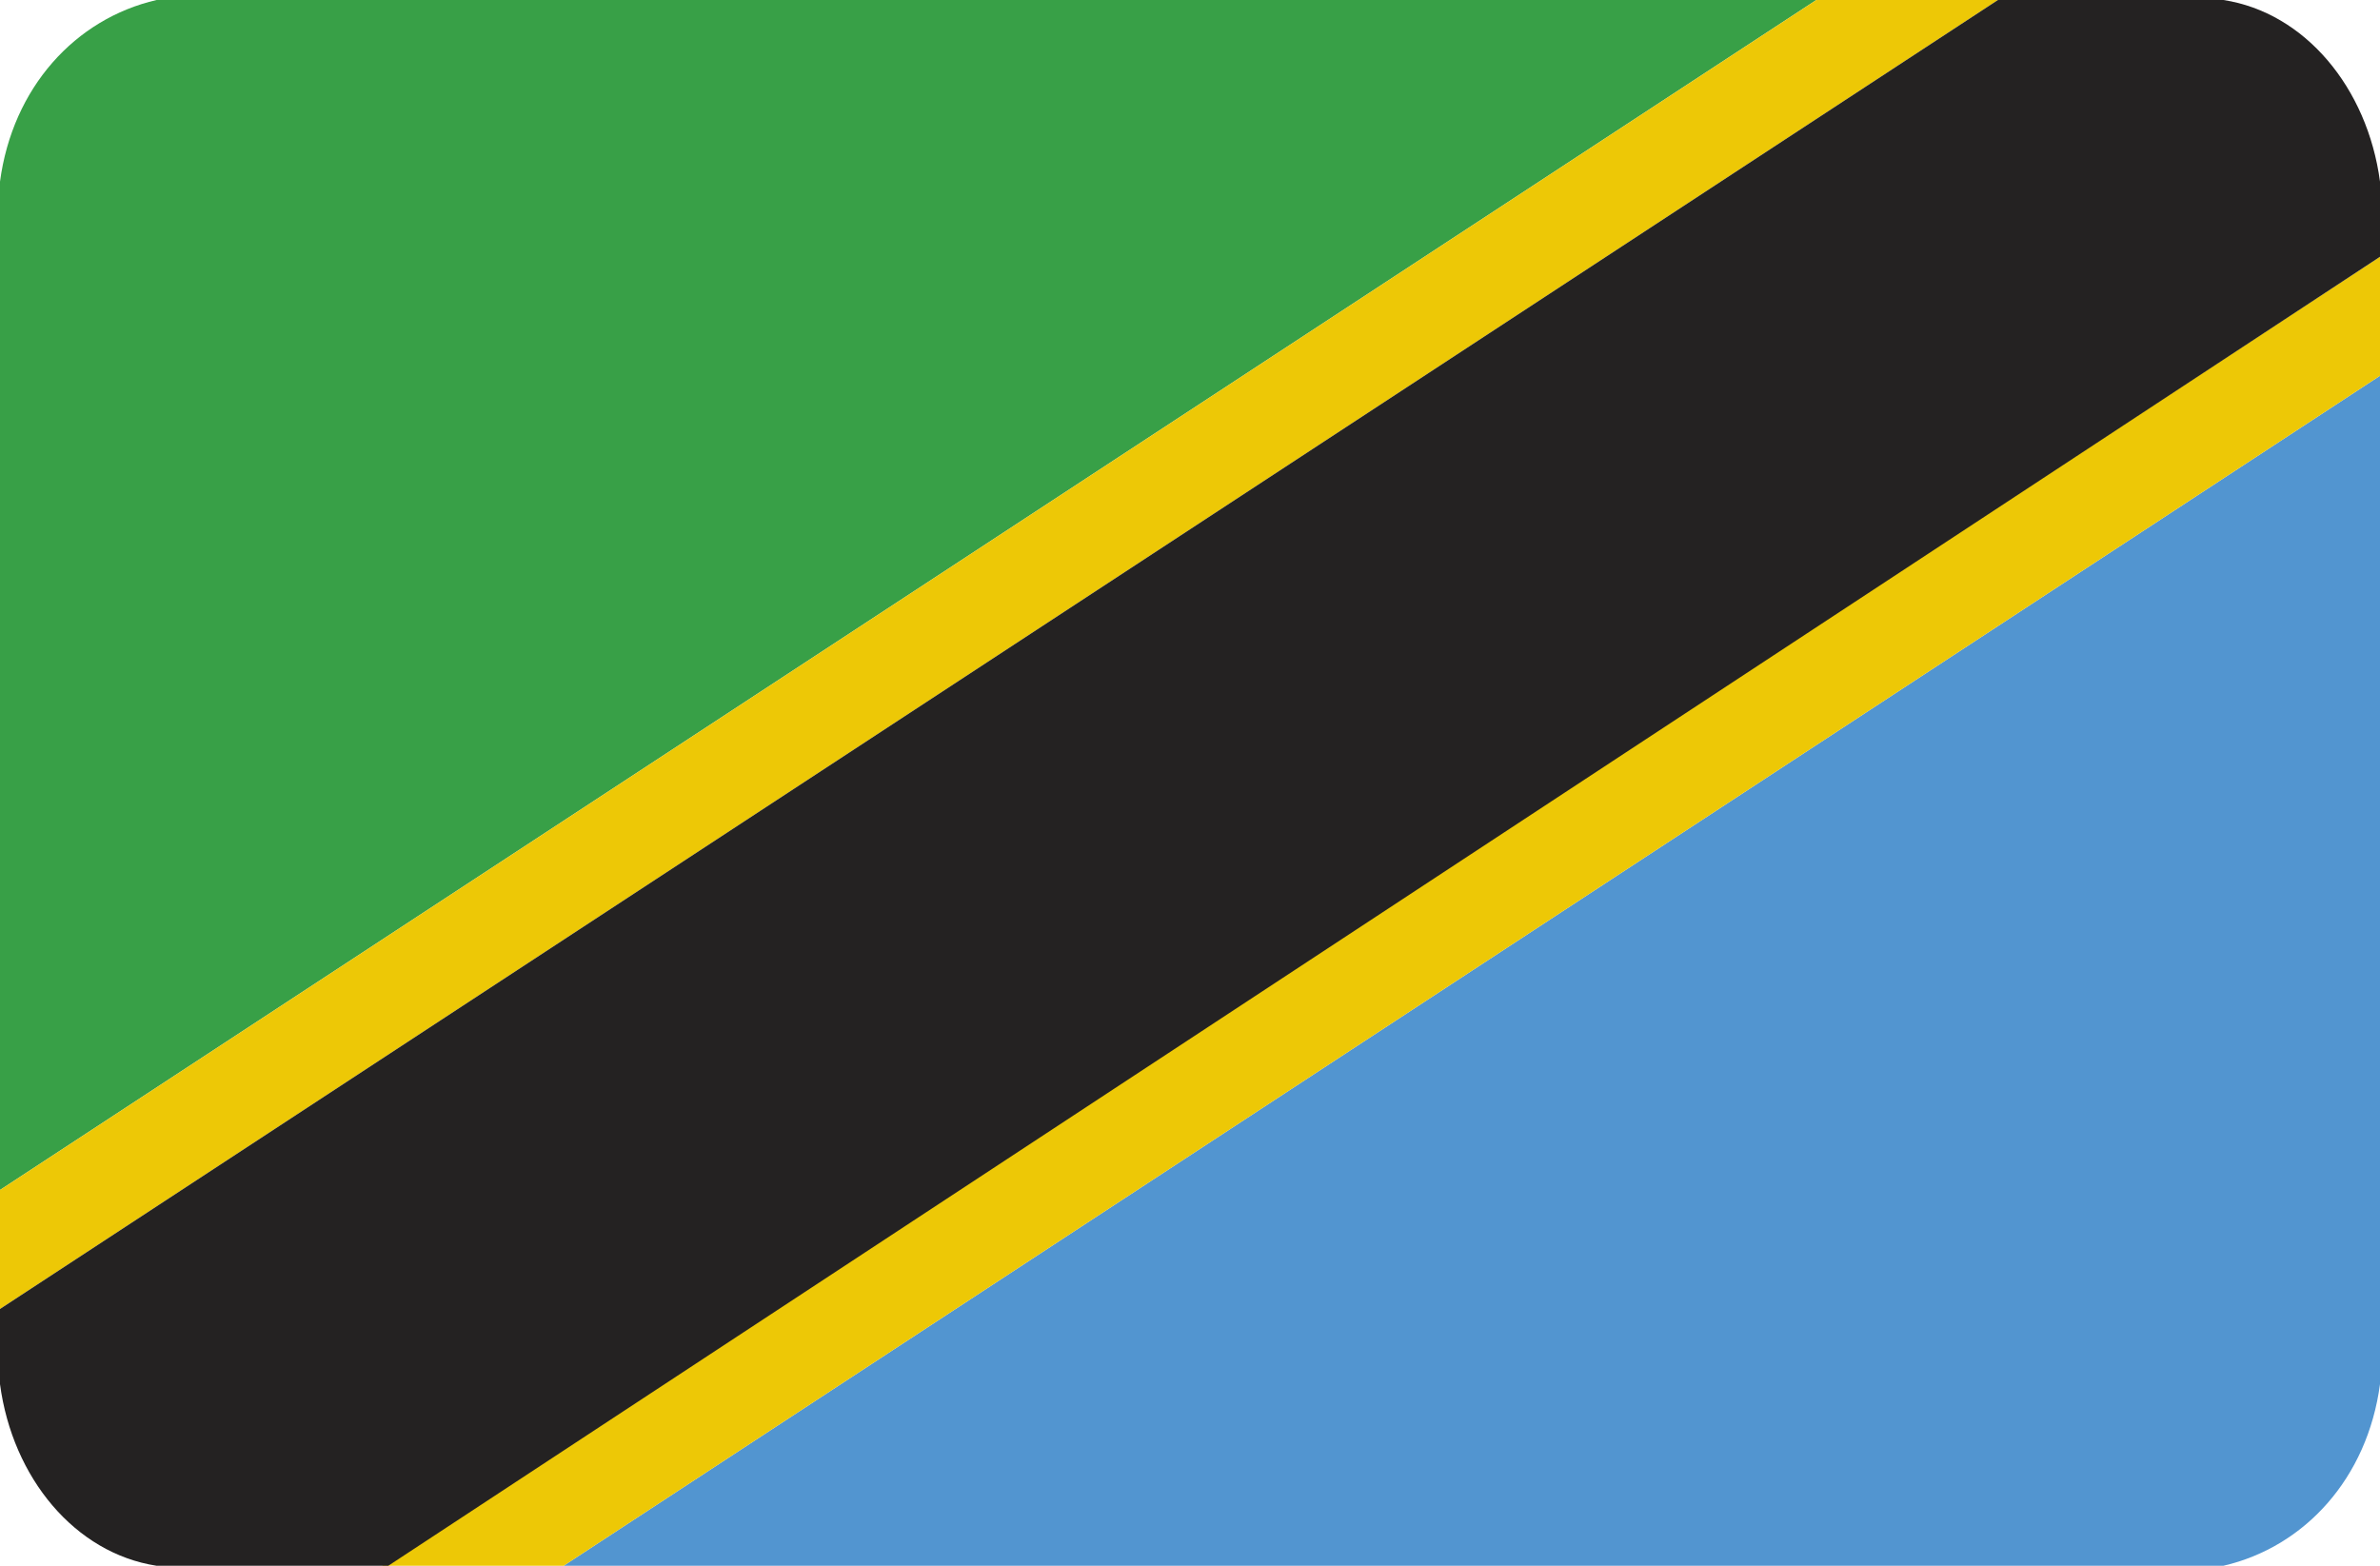
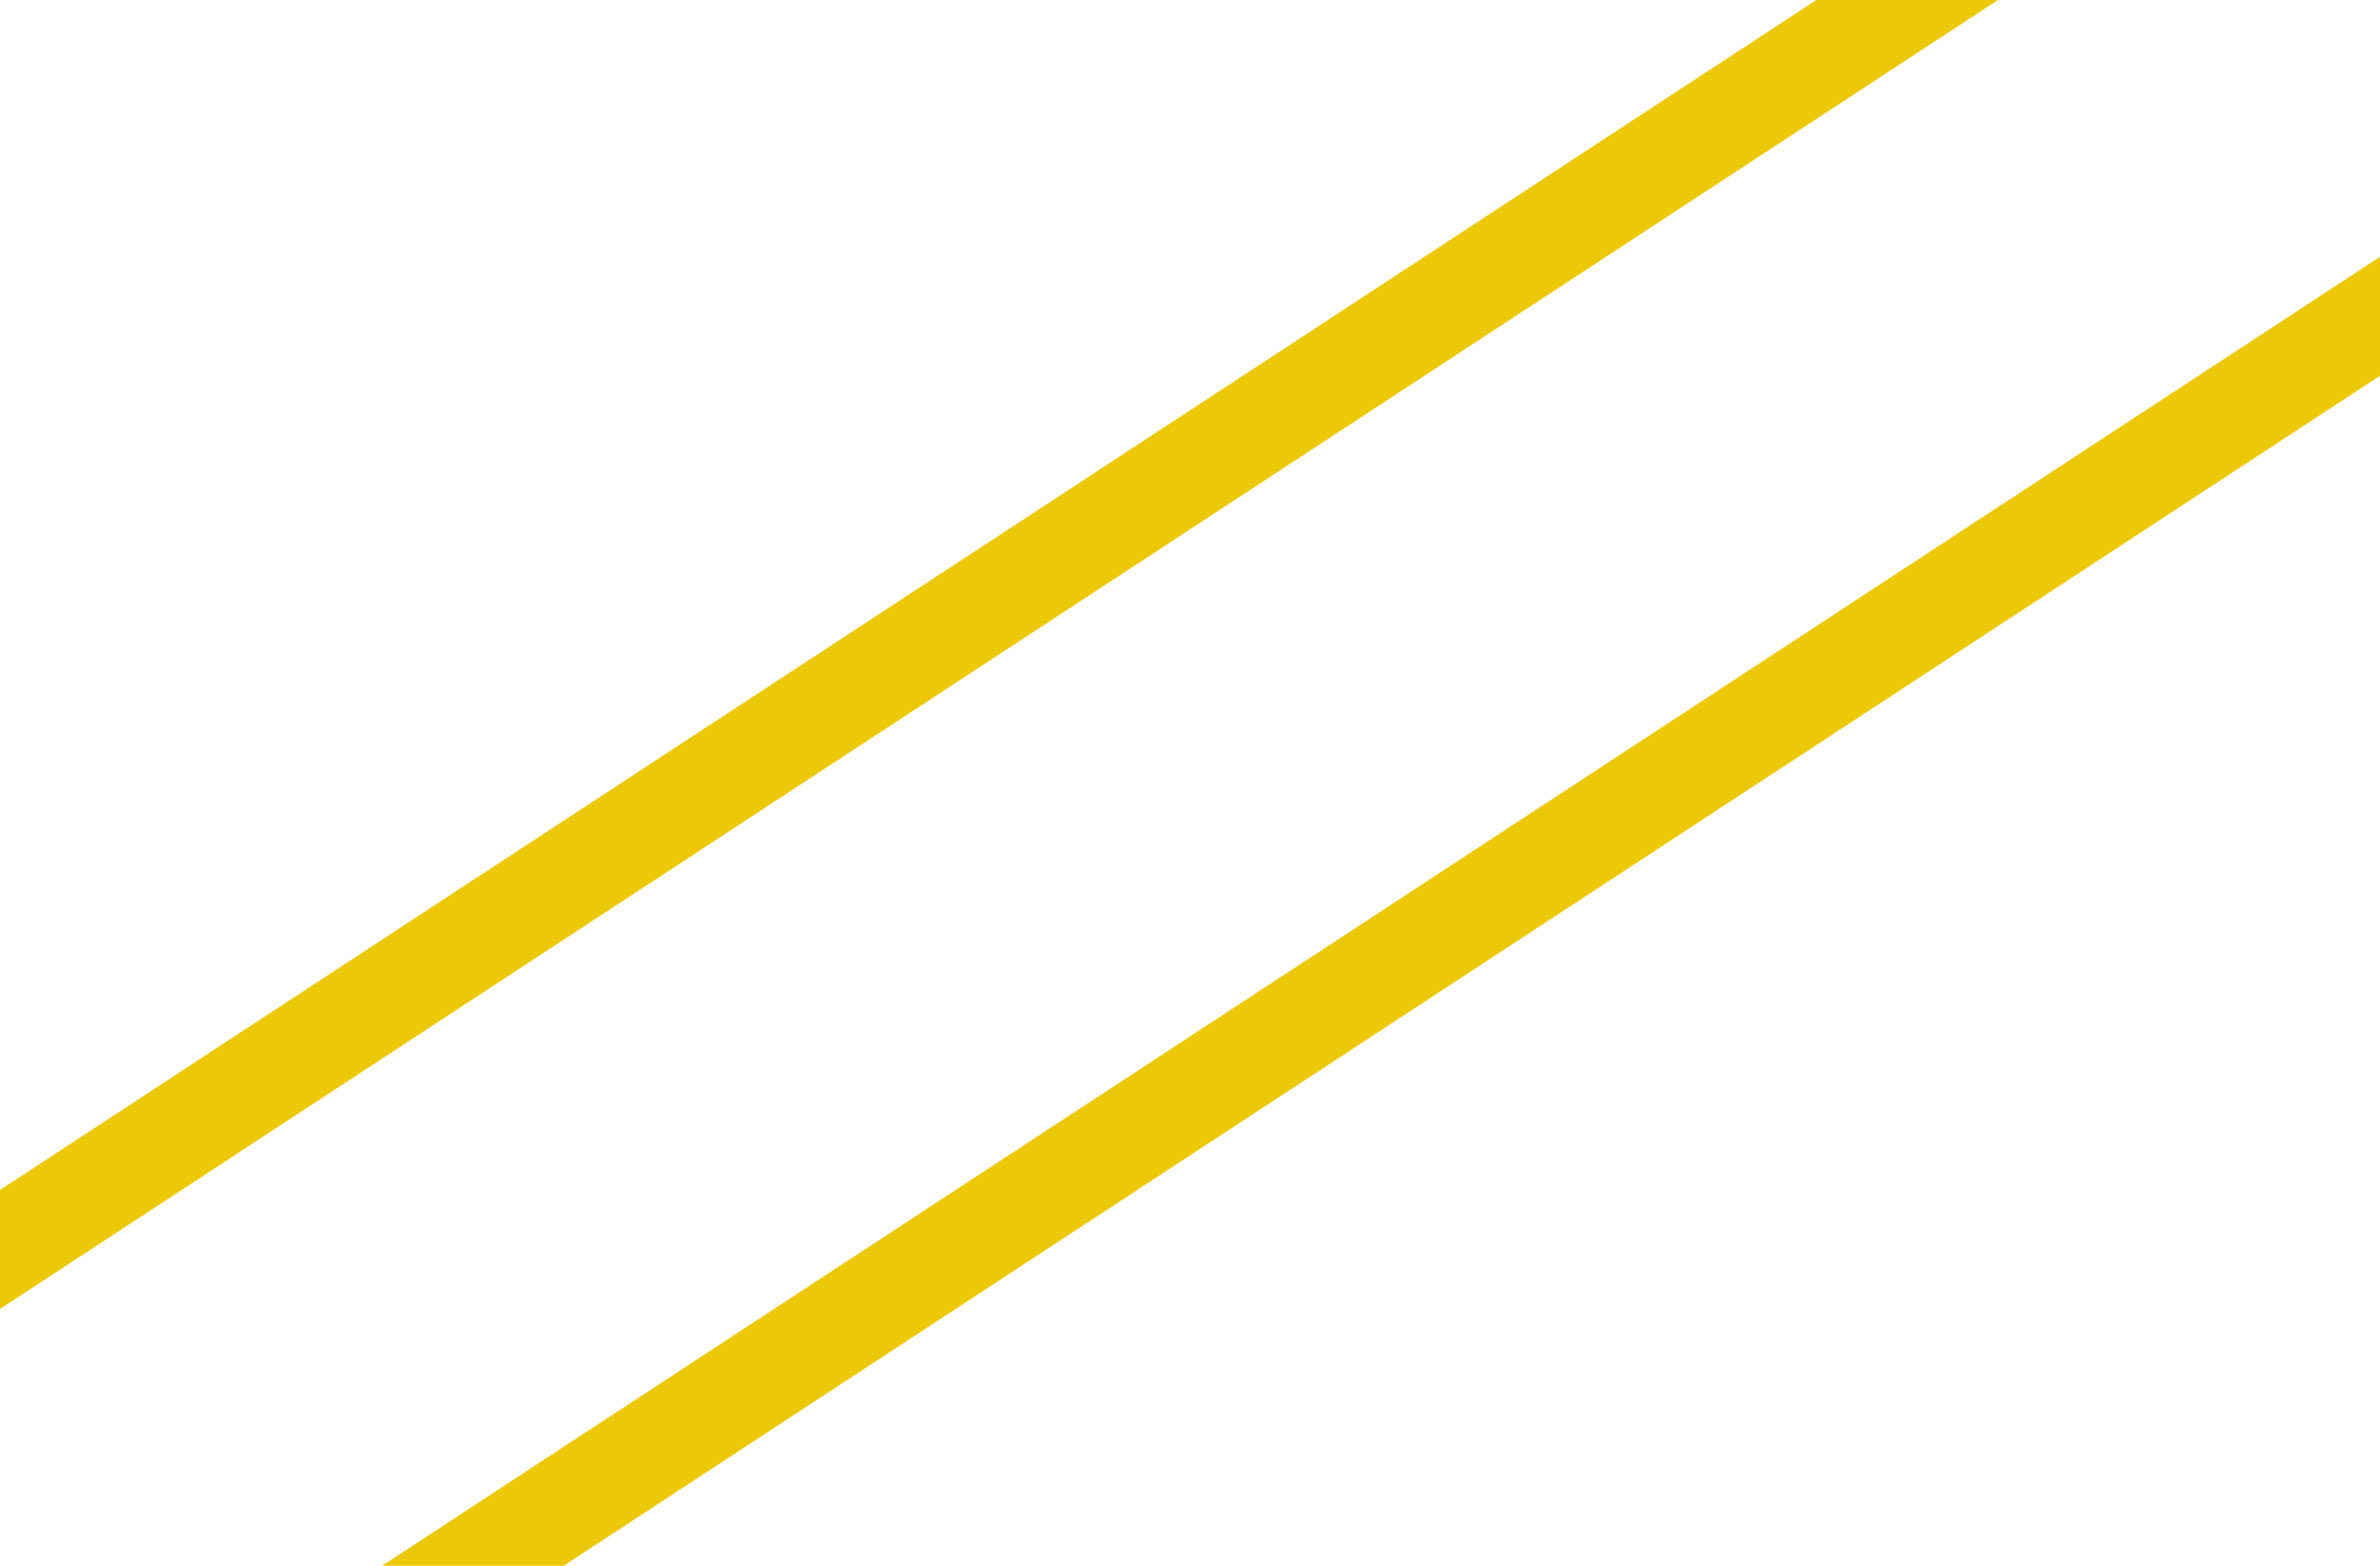
<svg xmlns="http://www.w3.org/2000/svg" viewBox="0 0 38 25" xml:space="preserve">
  <g clip-rule="evenodd" fill-rule="evenodd">
-     <path d="M0 2.9V19L29 0H2.5C1.2.3.2 1.4 0 2.9z" fill="#38A047" />
-     <path d="M9 25h26.5c1.3-.3 2.3-1.4 2.5-2.9V6L9 25z" fill="#5295D0" />
    <path d="M29 0 0 19v1.9L31.9 0zM6.1 25H9L38 6V4.1z" fill="#EDC806" />
-     <path d="M31.9 0 0 20.9v1.2c.2 1.5 1.2 2.7 2.5 2.9h3.7L38 4.1V2.9C37.8 1.4 36.8.2 35.5 0h-3.6z" fill="#242222" />
  </g>
</svg>